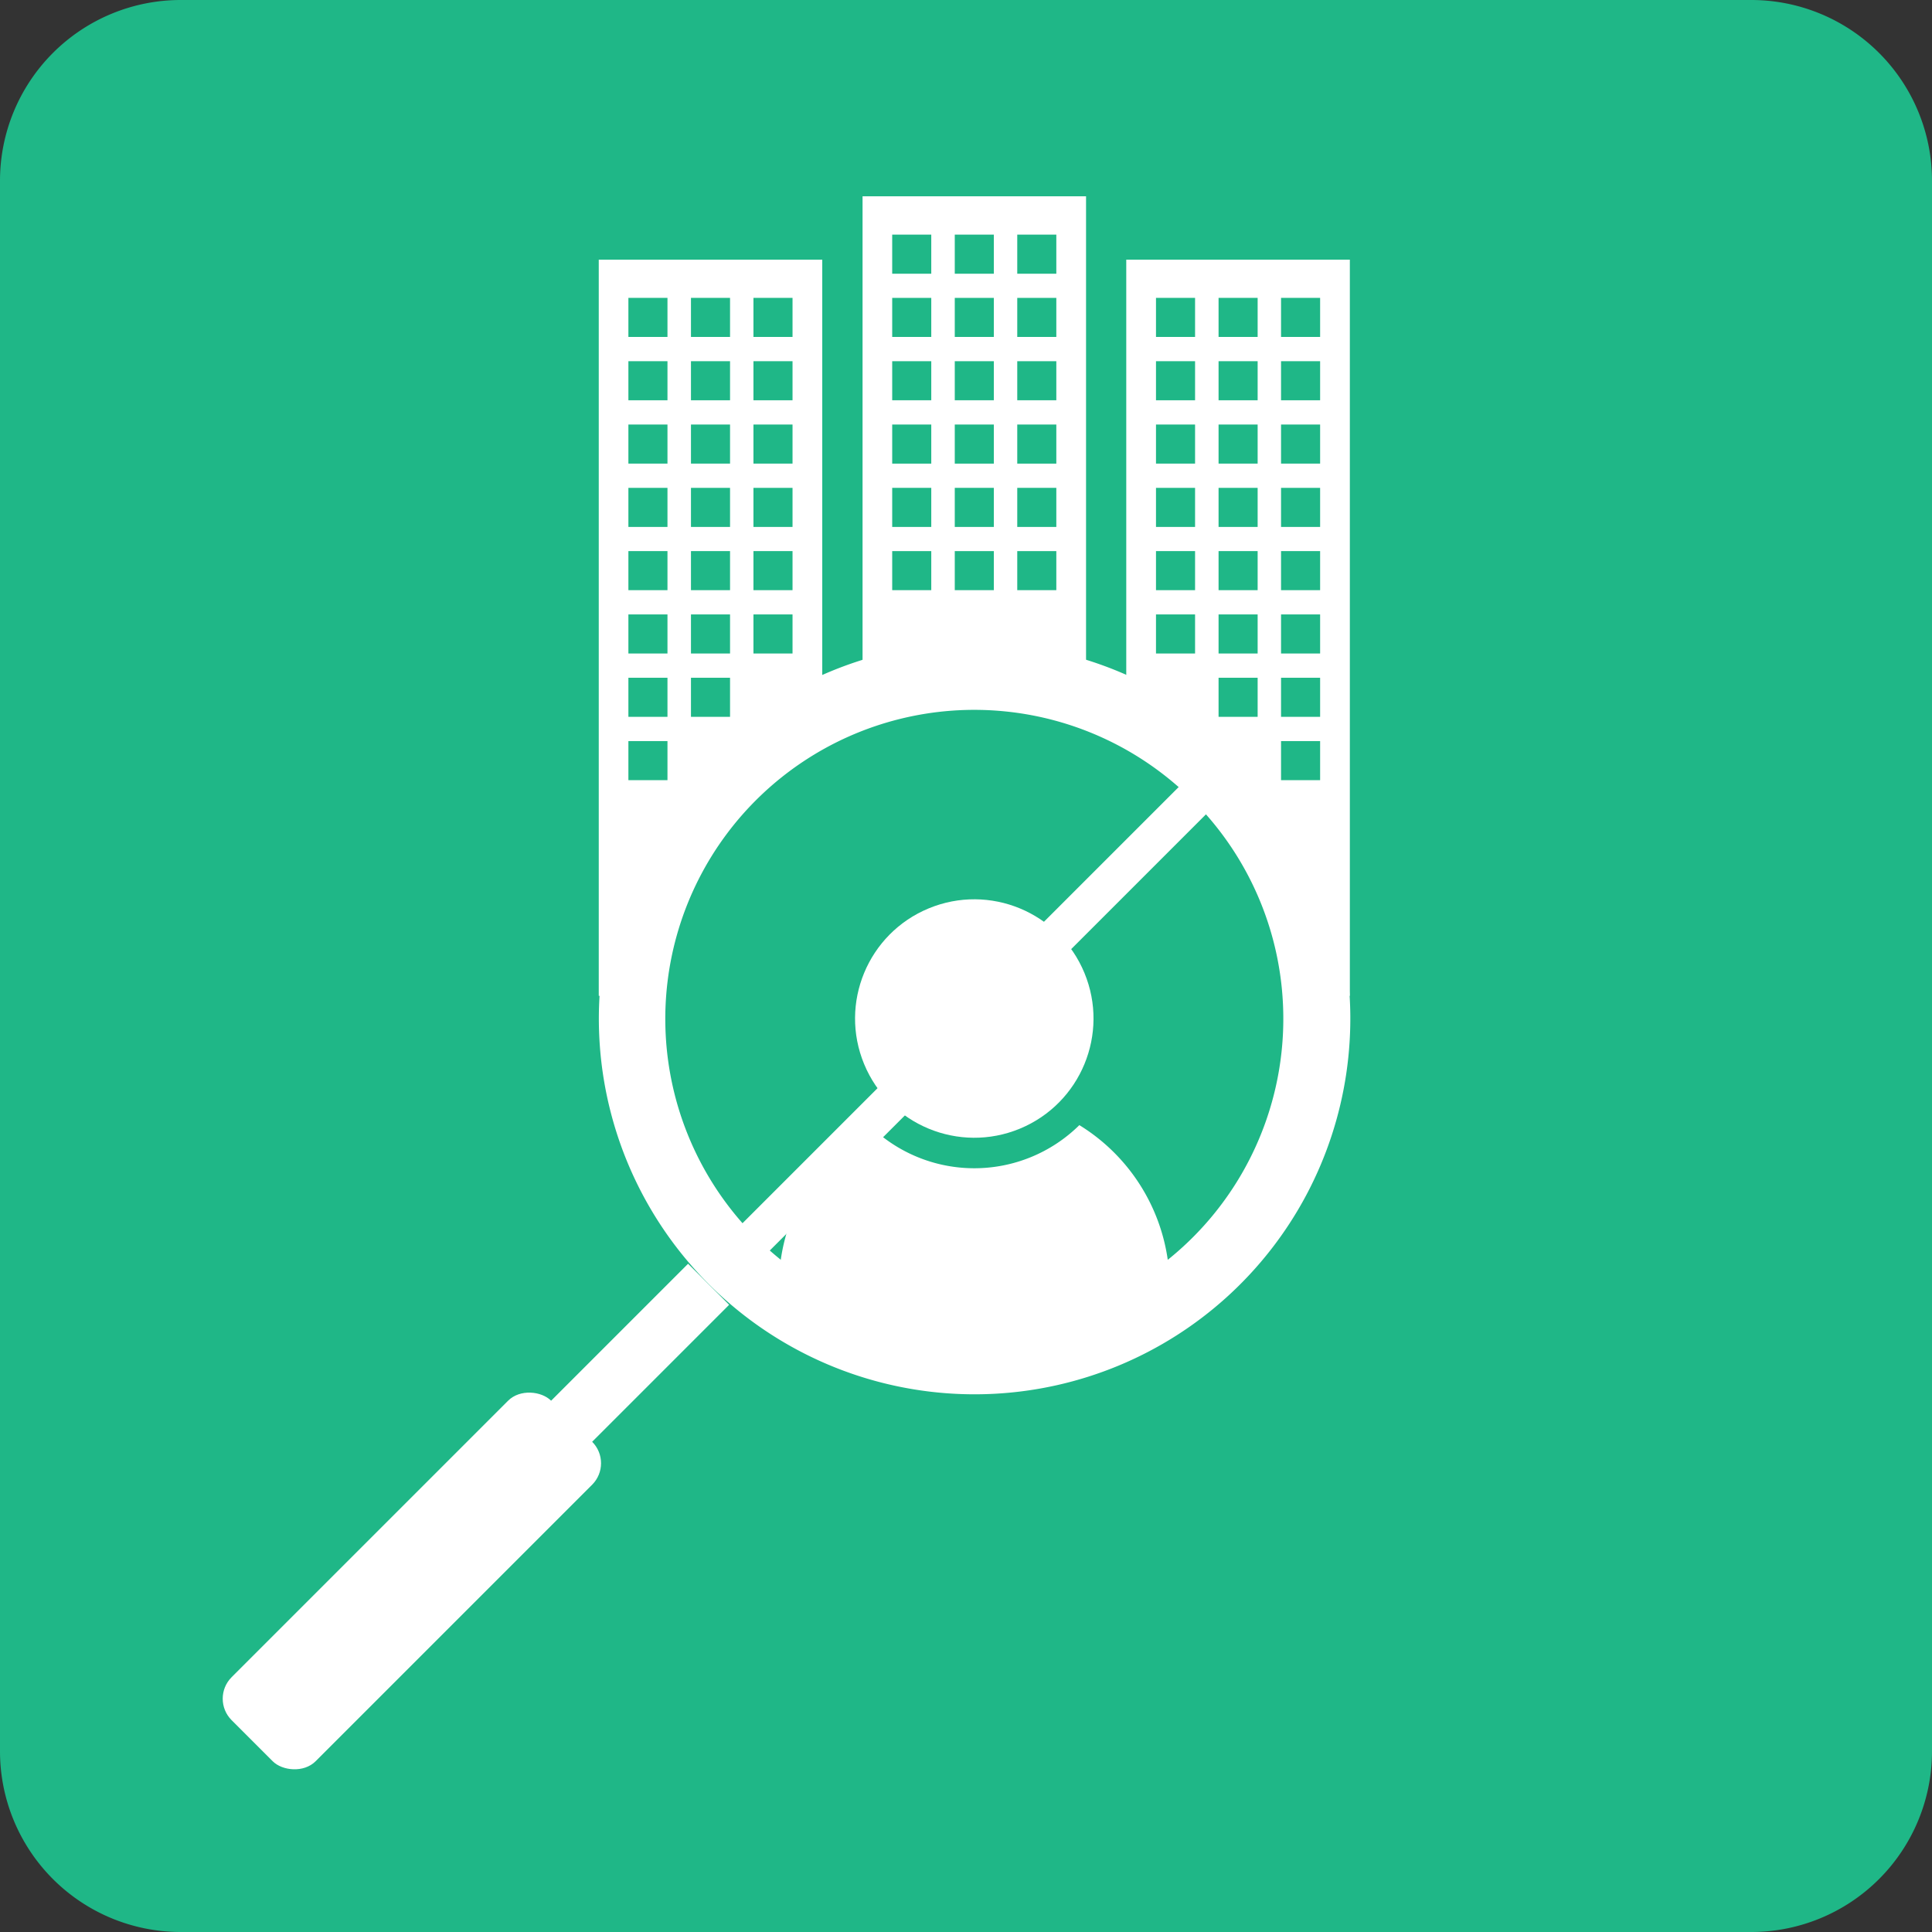
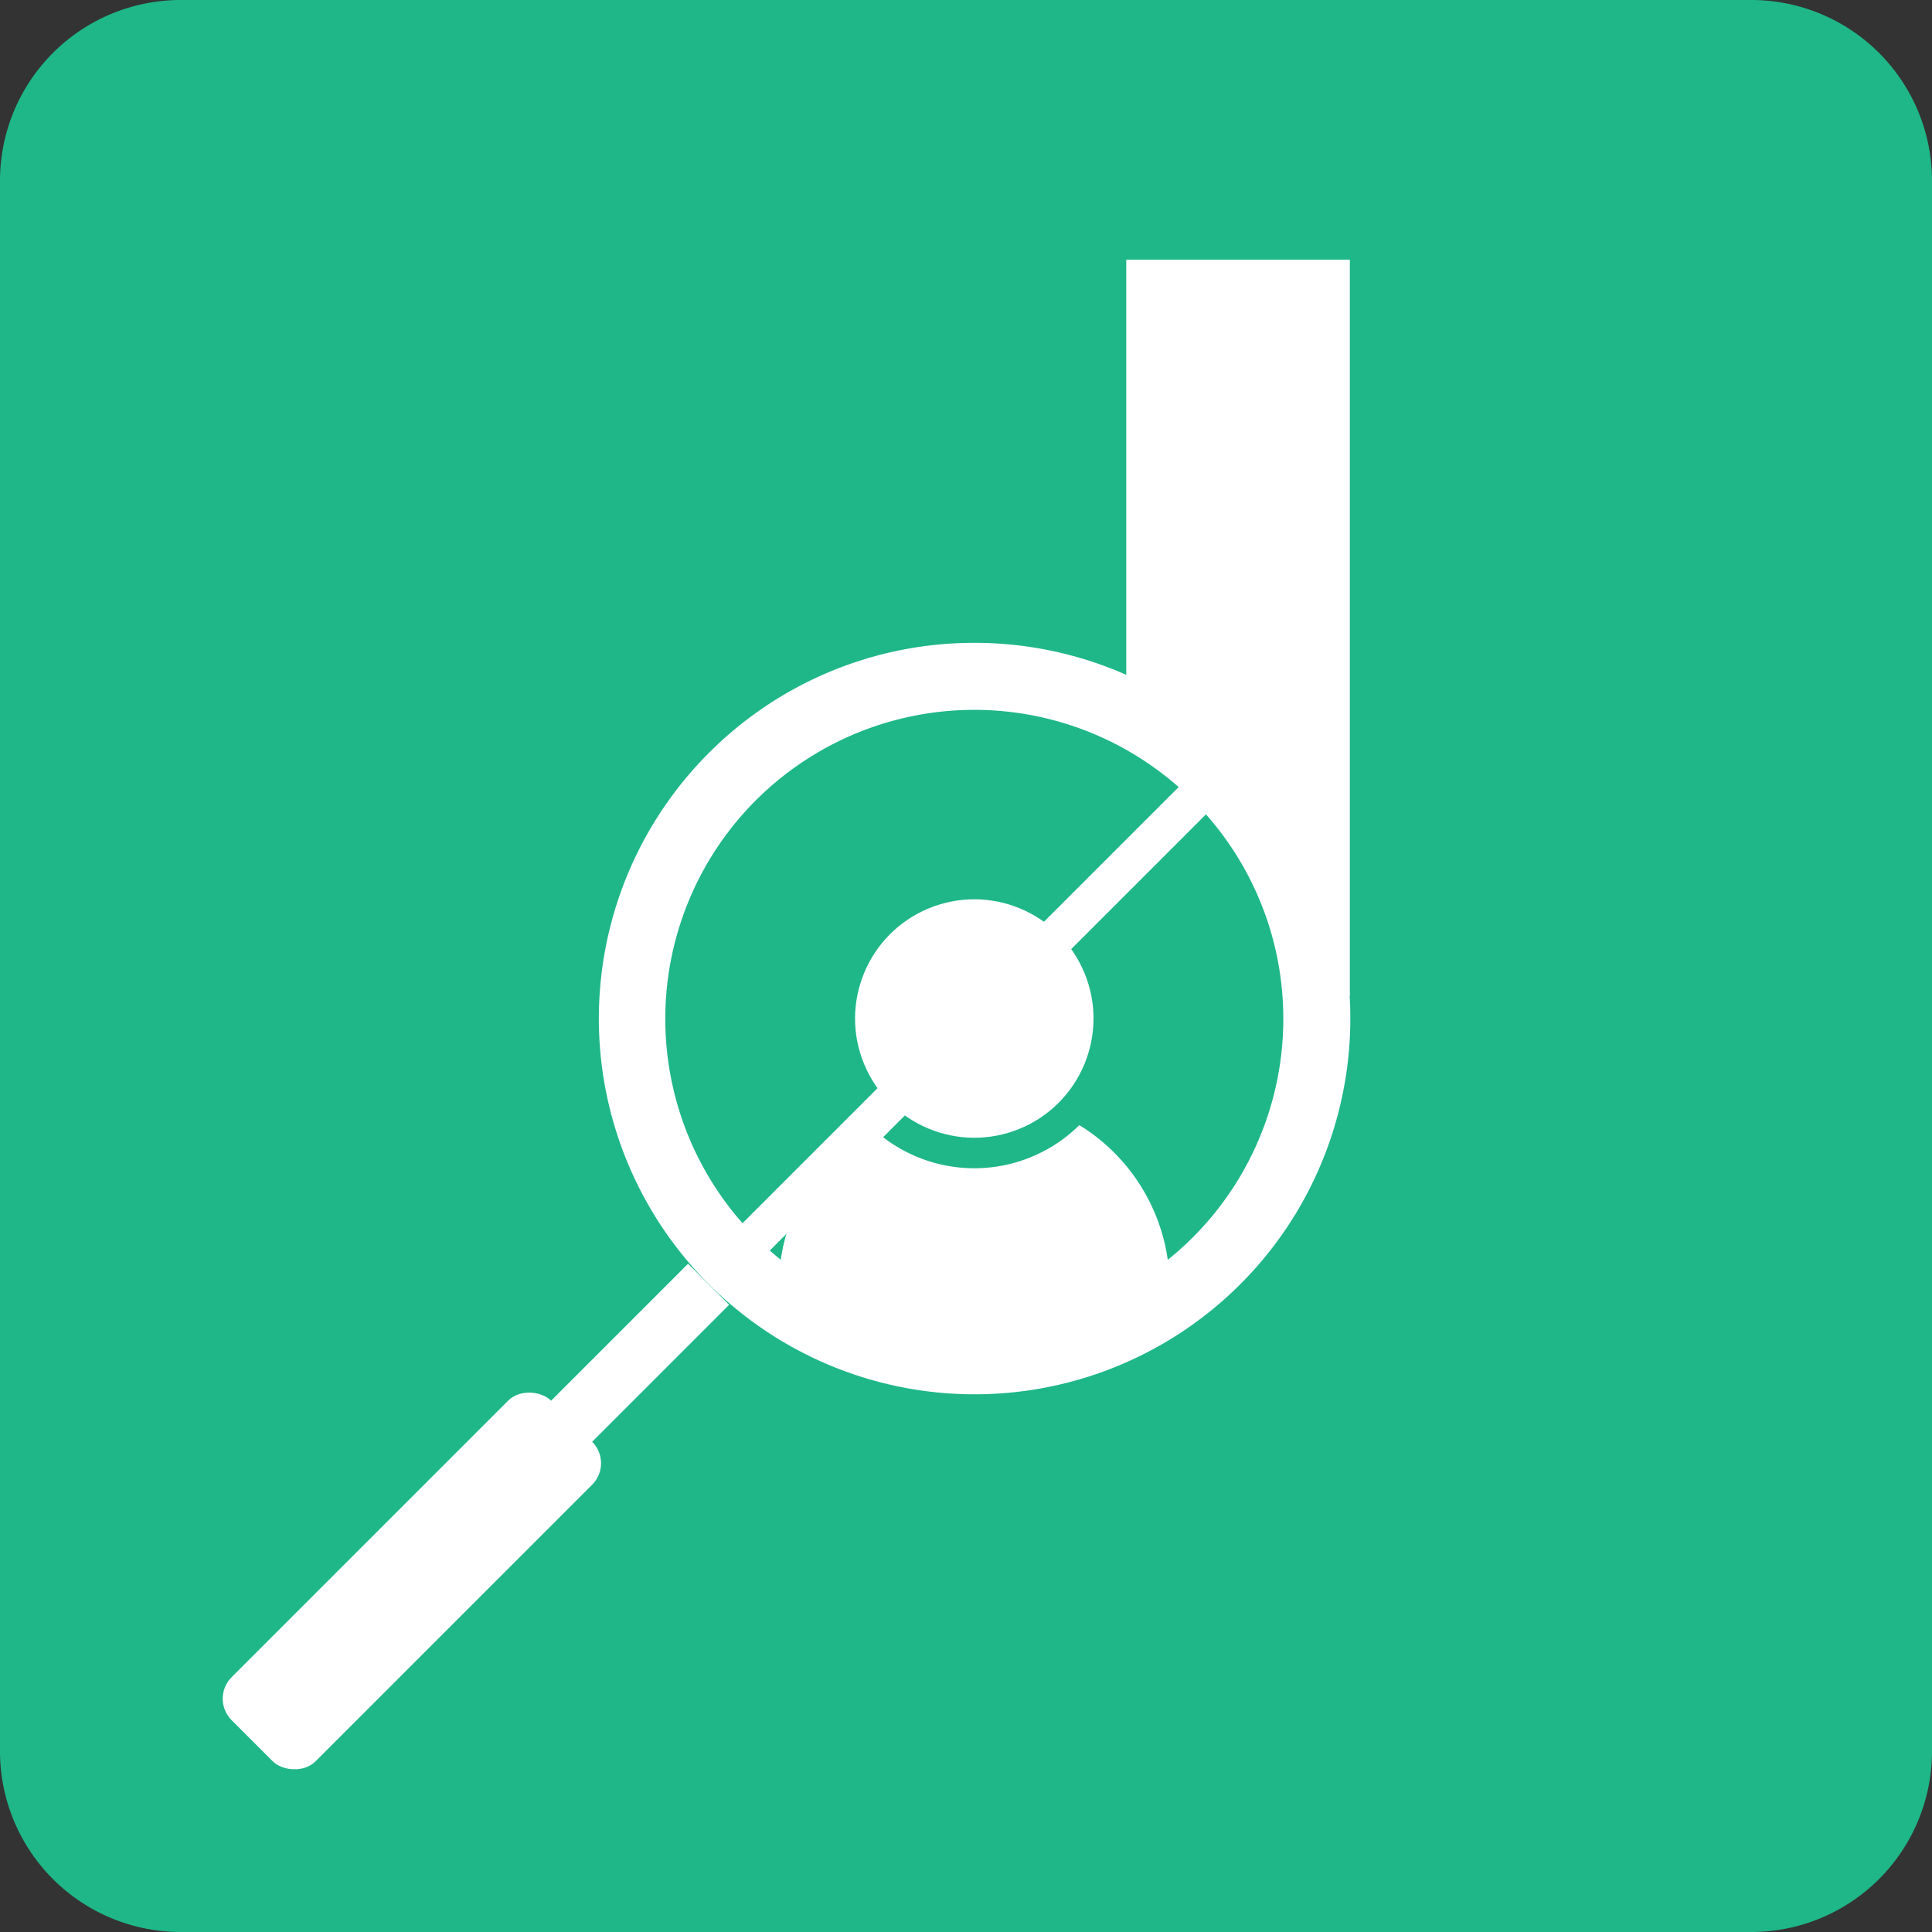
<svg xmlns="http://www.w3.org/2000/svg" viewBox="0 0 204.7 204.7">
  <rect x="0" y="0" width="204.7" height="204.7" fill="#333333" stroke="none" />
  <defs>
    <style>.cls-3,.cls-4{fill:#fff}.cls-4{fill-rule:evenodd}.cls-5{fill:#1fb787}</style>
  </defs>
  <g id="Layer_2" data-name="Layer 2">
    <path d="M19.15 0h166.4a19.15 19.15 0 0 1 19.15 19.15v166.4a19.15 19.15 0 0 1-19.15 19.15H19.15A19.15 19.15 0 0 1 0 185.55V19.15A19.15 19.15 0 0 1 19.15 0z" style="fill:#1fb787" />
    <g id="Layer_1-2" data-name="Layer 1" transform="translate(23.6 20.8)">
      <path class="cls-3" d="M79.63 47.31A39.81 39.81 0 1 1 51.48 59a39.68 39.68 0 0 1 28.15-11.69zM102.78 64a32.74 32.74 0 1 0 9.59 23.15A32.67 32.67 0 0 0 102.78 64z" />
      <path class="cls-3" transform="rotate(-45 43.102 123.637)" d="M31.26 120.57h23.68v6.15H31.26z" />
      <rect class="cls-3" x="-3.9" y="140.42" width="47.87" height="12.59" rx="3.22" transform="rotate(-45 20.027 146.705)" />
-       <path class="cls-4" d="M67.79 0h23.68v52.83a36.39 36.39 0 0 0-23.68 0z" />
      <path class="cls-5" d="M70.93 4.06h4.14V8.2h-4.14zM77.56 4.06h4.14V8.2h-4.14zM84.18 4.06h4.14V8.2h-4.14zM70.93 10.76h4.14v4.14h-4.14zM77.56 10.76h4.14v4.14h-4.14zM84.18 10.76h4.14v4.14h-4.14zM70.93 17.47h4.14v4.14h-4.14zM77.56 17.47h4.14v4.14h-4.14zM84.18 17.47h4.14v4.14h-4.14zM70.93 24.18h4.14v4.14h-4.14zM77.56 24.18h4.14v4.14h-4.14zM84.18 24.18h4.14v4.14h-4.14zM70.93 30.89h4.14v4.14h-4.14zM77.56 30.89h4.14v4.14h-4.14zM84.18 30.89h4.14v4.14h-4.14zM70.93 37.59h4.14v4.14h-4.14zM77.56 37.59h4.14v4.14h-4.14zM84.18 37.59h4.14v4.14h-4.14z" />
      <path class="cls-4" d="M95.73 6.71h23.69v78h-3.6a36.28 36.28 0 0 0-20.09-30.1z" />
-       <path class="cls-5" d="M98.88 10.76h4.14v4.14h-4.14zM105.51 10.76h4.14v4.14h-4.14zM112.13 10.76h4.14v4.14h-4.14zM98.88 17.47h4.14v4.14h-4.14zM105.51 17.47h4.14v4.14h-4.14zM112.13 17.47h4.14v4.14h-4.14zM98.88 24.18h4.14v4.14h-4.14zM105.51 24.18h4.14v4.14h-4.14zM112.13 24.18h4.14v4.14h-4.14zM98.88 30.89h4.14v4.14h-4.14zM105.51 30.89h4.14v4.14h-4.14zM112.13 30.89h4.14v4.14h-4.14zM98.88 37.59h4.14v4.14h-4.14zM105.51 37.59h4.14v4.14h-4.14zM105.51 51.01h4.14v4.14h-4.14zM112.13 37.59h4.14v4.14h-4.14zM112.13 51.01h4.14v4.14h-4.14zM98.88 44.3h4.14v4.14h-4.14zM105.51 44.3h4.14v4.14h-4.14zM112.13 44.3h4.14v4.14h-4.14zM112.13 57.72h4.14v4.14h-4.14z" />
-       <path class="cls-4" d="M63.52 6.71H39.84v78h3.6a36.29 36.29 0 0 1 20.08-30.1z" />
-       <path class="cls-5" d="M56.23 10.76h4.14v4.14h-4.14zM49.61 10.76h4.14v4.14h-4.14zM42.98 10.76h4.14v4.14h-4.14zM56.23 17.47h4.14v4.14h-4.14zM49.61 17.47h4.14v4.14h-4.14zM42.98 17.47h4.14v4.14h-4.14zM56.23 24.18h4.14v4.14h-4.14zM49.61 24.18h4.14v4.14h-4.14zM42.98 24.18h4.14v4.14h-4.14zM56.23 30.89h4.14v4.14h-4.14zM49.61 30.89h4.14v4.14h-4.14zM42.98 30.89h4.14v4.14h-4.14zM56.23 37.59h4.14v4.14h-4.14zM49.61 37.59h4.14v4.14h-4.14zM49.61 51.01h4.14v4.14h-4.14zM42.98 37.59h4.14v4.14h-4.14zM42.98 51.01h4.14v4.14h-4.14zM56.23 44.3h4.14v4.14h-4.14zM49.61 44.3h4.14v4.14h-4.14zM42.98 44.3h4.14v4.14h-4.14zM42.98 57.72h4.14v4.14h-4.14z" />
      <circle class="cls-3" cx="79.63" cy="87.12" r="12.63" transform="rotate(-22.5 79.617 87.123)" />
      <path class="cls-4" d="M90.76 98.41a20.09 20.09 0 0 1 9.57 17.07v1.42a36.27 36.27 0 0 1-41.41 0v-1.42a20.1 20.1 0 0 1 9.58-17.07 15.84 15.84 0 0 0 22.26 0z" />
      <path class="cls-3" transform="rotate(-45 79.638 87.123)" d="M43.63 85.08h72v4.09h-72z" />
    </g>
  </g>
</svg>